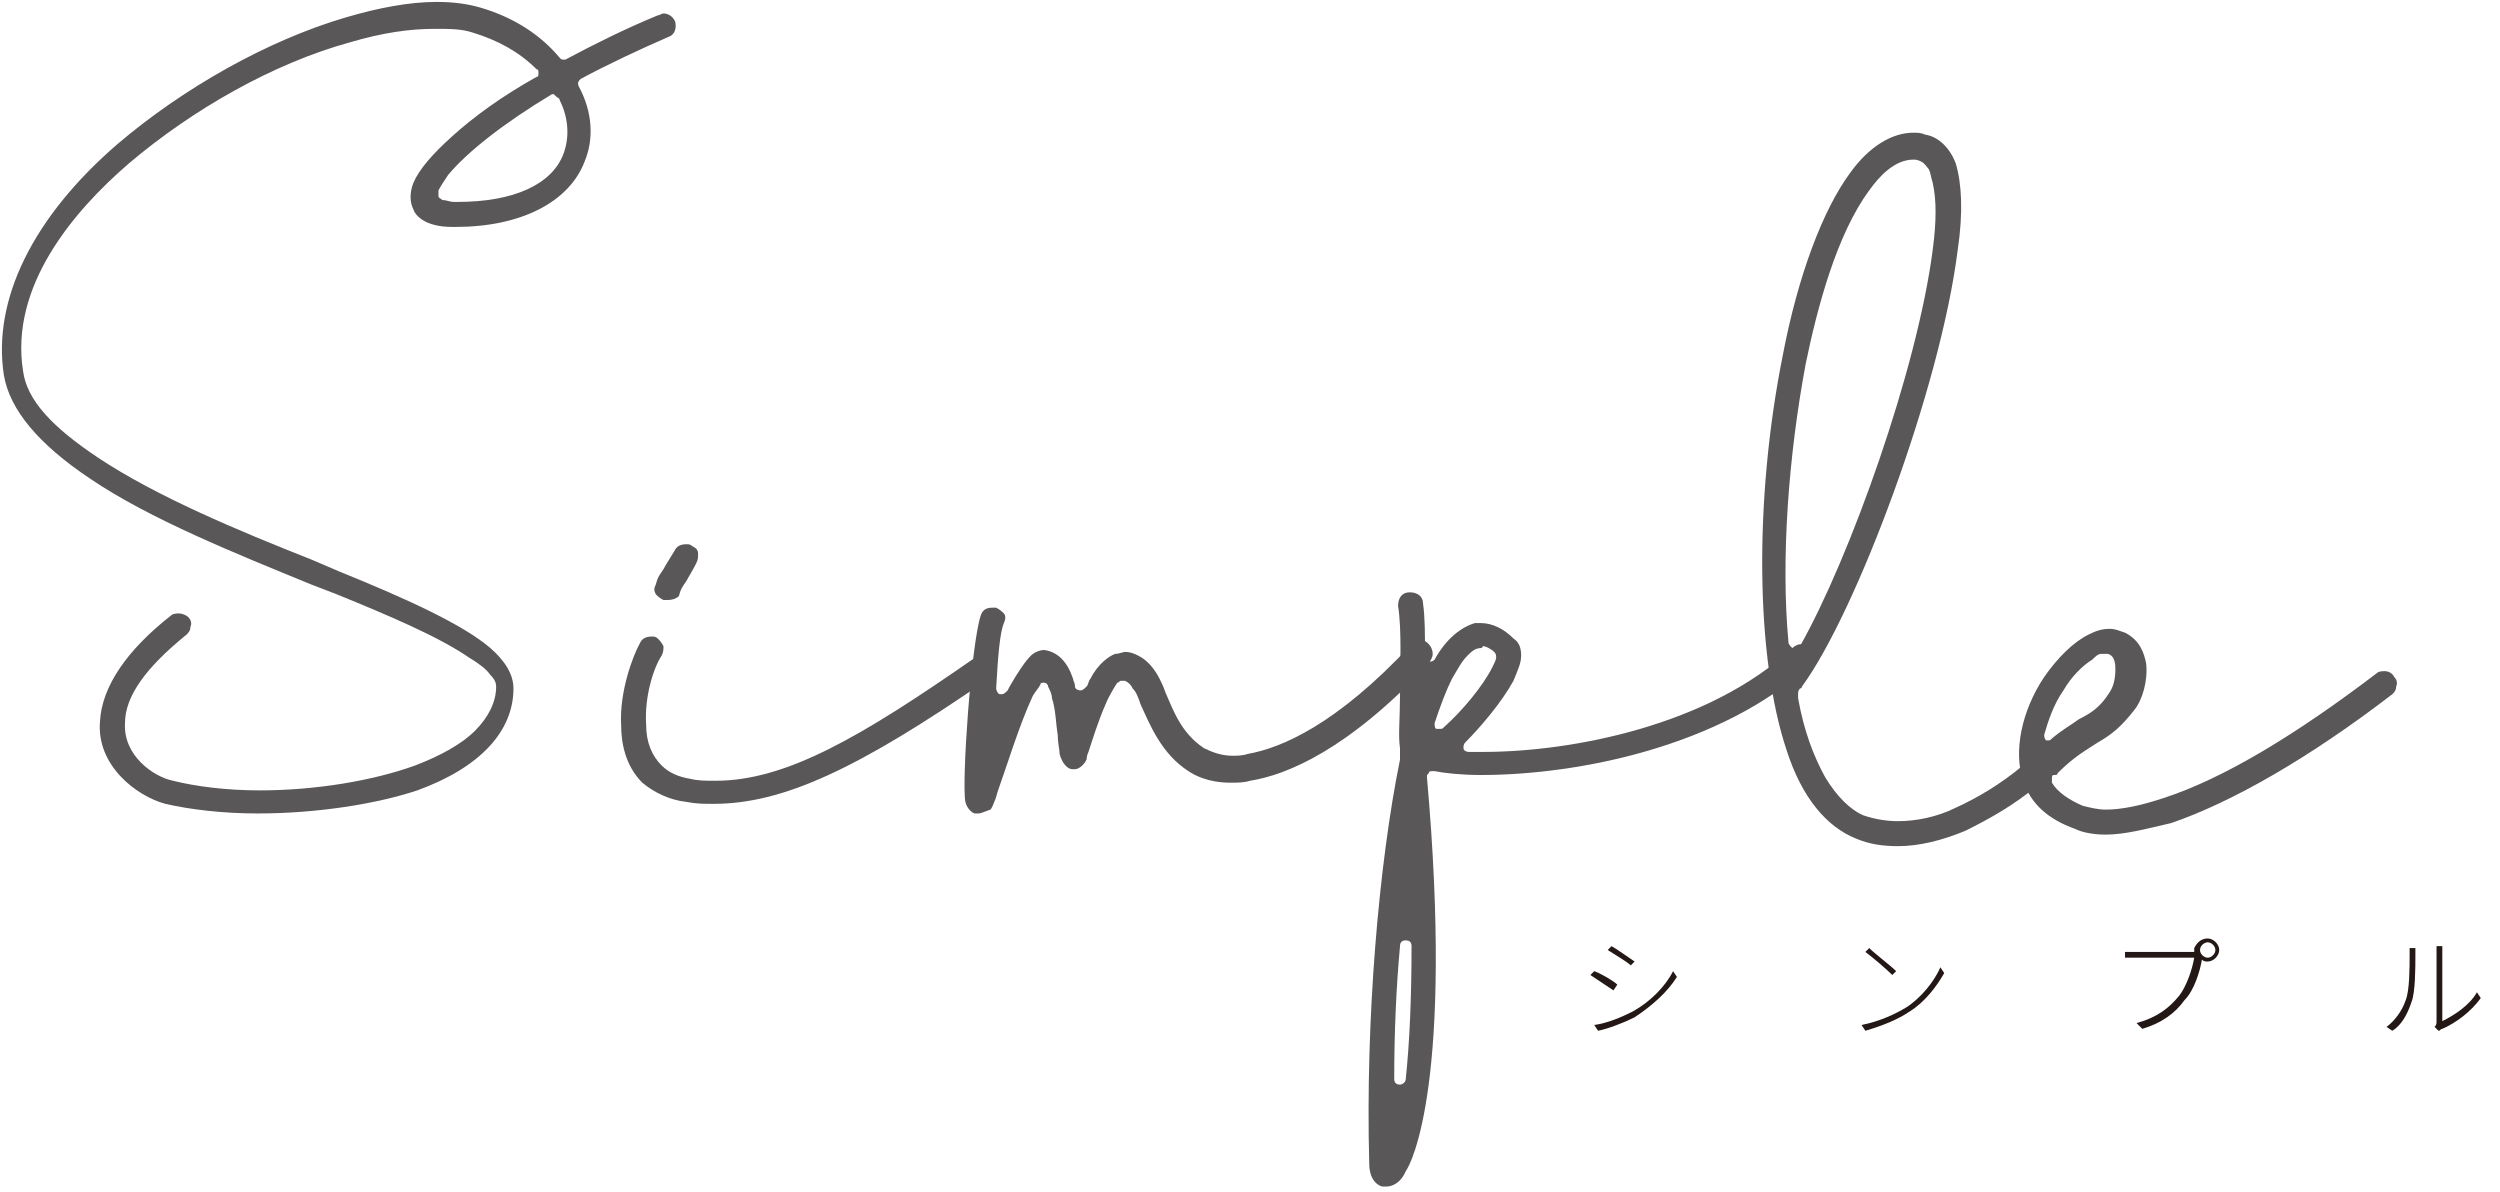
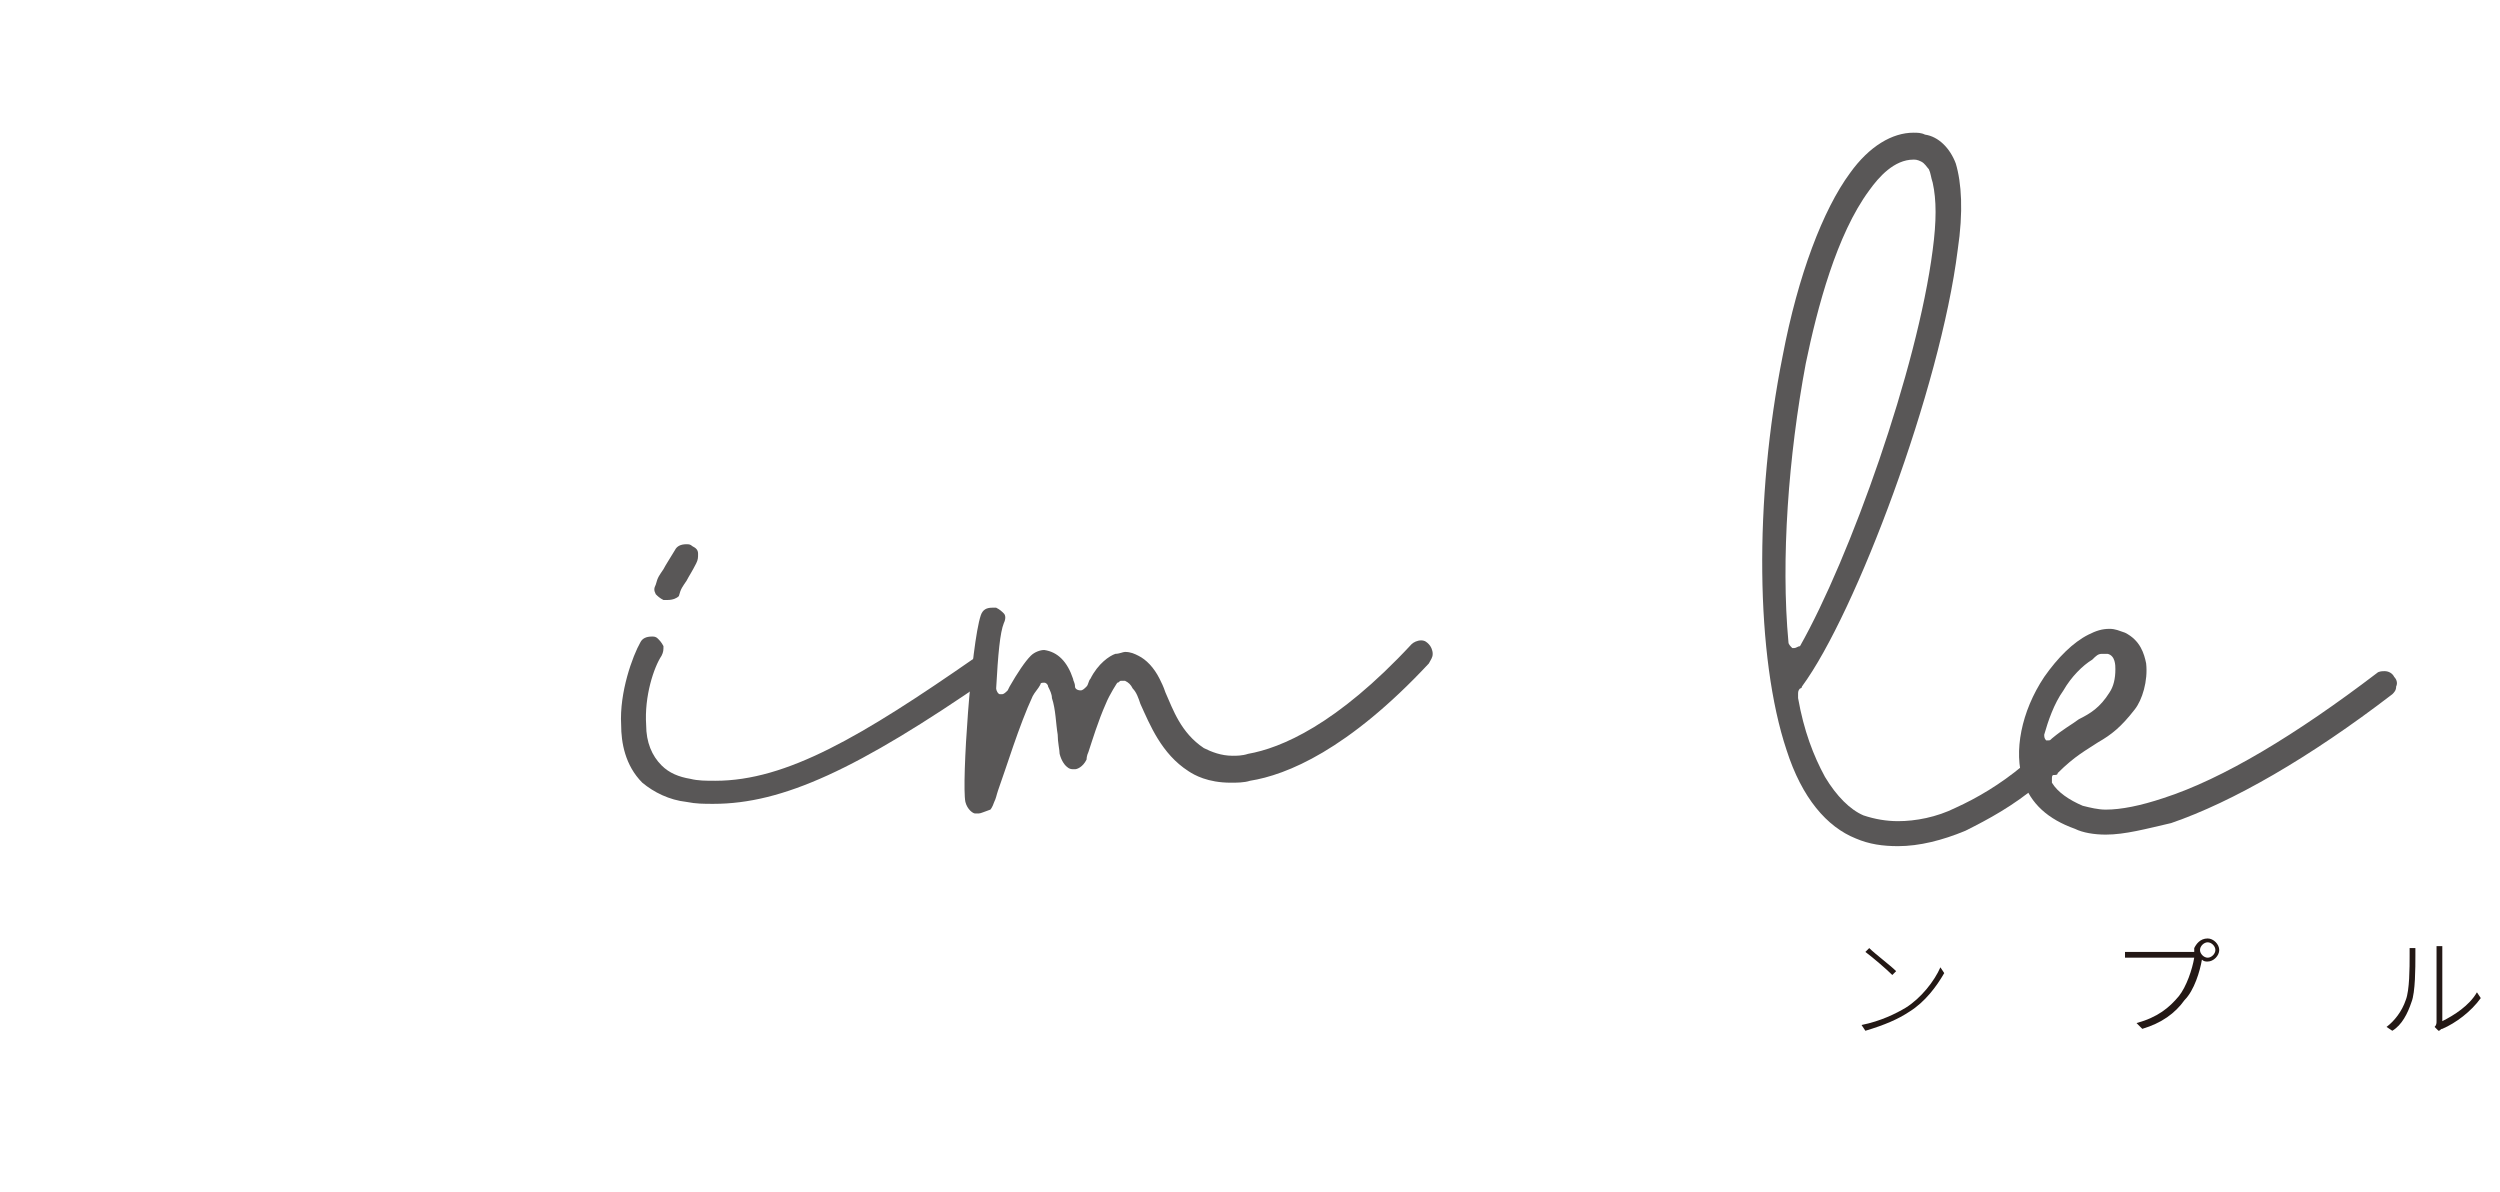
<svg xmlns="http://www.w3.org/2000/svg" version="1.1" id="レイヤー_1" x="0px" y="0px" viewBox="0 0 130 62" style="enable-background:new 0 0 130 62;" xml:space="preserve">
  <style type="text/css">
	.st0{fill:none;}
	.st1{fill:#231815;}
	.st2{fill:#595757;}
</style>
  <g>
    <g>
      <rect class="st0" width="129" height="61.8" />
-       <path class="st1" d="M85,50l-0.2,0.2c-0.2-0.2-0.9-0.6-1.2-0.8l0.2-0.2C84,49.3,84.7,49.8,85,50 M84.9,52.6    c0.9-0.5,1.7-1.3,2.1-2.1l0.2,0.3c-0.5,0.8-1.3,1.5-2.2,2.1c-0.6,0.3-1.4,0.6-1.9,0.7l-0.2-0.3C83.6,53.2,84.3,52.9,84.9,52.6     M84.1,51.2l-0.2,0.3c-0.3-0.2-0.9-0.6-1.2-0.8l0.2-0.2C83.2,50.6,83.9,51,84.1,51.2" />
      <rect class="st0" width="129" height="61.8" />
      <path class="st1" d="M98.6,50.5l-0.2,0.2c-0.3-0.3-1-0.9-1.4-1.2l0.2-0.2C97.5,49.6,98.3,50.2,98.6,50.5 M99.1,52.4    c0.8-0.5,1.5-1.4,1.8-2.1l0.2,0.3c-0.4,0.7-1,1.5-1.8,2c-0.6,0.4-1.3,0.7-2.3,1l-0.2-0.3C97.8,53.1,98.6,52.7,99.1,52.4" />
      <rect class="st0" width="129" height="61.8" />
      <path class="st1" d="M114.8,49.8c0.2,0,0.4-0.2,0.4-0.4c0-0.2-0.2-0.4-0.4-0.4s-0.4,0.2-0.4,0.4S114.6,49.8,114.8,49.8     M114.8,48.8c0.3,0,0.6,0.3,0.6,0.6c0,0.3-0.3,0.6-0.6,0.6c-0.1,0-0.2,0-0.3-0.1l0,0c-0.1,0.6-0.4,1.6-0.9,2.1    c-0.5,0.7-1.2,1.2-2.2,1.5l-0.3-0.3c1.1-0.3,1.7-0.8,2.2-1.4c0.4-0.5,0.7-1.4,0.8-2H111c-0.2,0-0.4,0-0.5,0v-0.3    c0.1,0,0.3,0,0.5,0h3h0.1c0-0.1,0-0.1,0-0.2C114.2,49.1,114.4,48.8,114.8,48.8" />
      <rect class="st0" width="129" height="61.8" />
      <path class="st1" d="M126.7,53.1v-3.5c0-0.2,0-0.3,0-0.4h0.3c0,0.1,0,0.2,0,0.4v3.5c0.6-0.3,1.4-0.8,1.8-1.5l0.2,0.3    c-0.5,0.7-1.3,1.3-2,1.6c-0.1,0-0.1,0.1-0.2,0.1l-0.2-0.2C126.7,53.3,126.7,53.2,126.7,53.1 M125.1,52c0.2-0.5,0.2-1.7,0.2-2.3    c0-0.1,0-0.2,0-0.4h0.3c0,0.1,0,0.2,0,0.4c0,0.6,0,1.9-0.2,2.4c-0.2,0.6-0.5,1.2-1,1.5l-0.3-0.2C124.5,53.1,124.9,52.6,125.1,52" />
      <rect class="st0" width="129" height="61.8" />
      <path class="st2" d="M109.6,34c-0.1,0-0.2,0-0.3,0c-0.2,0-0.3,0.1-0.5,0.3c-0.5,0.3-1.1,0.9-1.5,1.6c-0.5,0.7-0.8,1.6-1,2.3    c0,0.1,0,0.2,0.1,0.3h0.1c0.1,0,0.1,0,0.2-0.1c0.6-0.5,1-0.7,1.4-1c0.6-0.3,1.1-0.6,1.6-1.4c0.2-0.3,0.3-0.7,0.3-1.2    C110,34.6,110,34.1,109.6,34C109.8,34,109.7,34,109.6,34 M109.5,43.4c-0.6,0-1.2-0.1-1.6-0.3c-1.4-0.5-2.3-1.3-2.7-2.5    c-0.5-1.5-0.1-3.6,1.1-5.4c0.7-1,1.5-1.8,2.3-2.2c0.4-0.2,0.7-0.3,1.1-0.3c0.3,0,0.5,0.1,0.8,0.2c0.8,0.4,1,1.1,1.1,1.6    c0.1,0.9-0.2,1.9-0.6,2.4c-0.7,0.9-1.2,1.3-1.9,1.7c-0.6,0.4-1.2,0.7-2.1,1.6c0,0.1-0.1,0.1-0.2,0.1s-0.1,0.1-0.1,0.2s0,0.2,0,0.2    c0.3,0.5,0.9,0.9,1.6,1.2c0.4,0.1,0.8,0.2,1.2,0.2c0.8,0,1.8-0.2,3-0.6c3.1-1,6.9-3.3,11.1-6.5c0.1-0.1,0.3-0.1,0.4-0.1    c0.2,0,0.4,0.1,0.5,0.3c0.1,0.1,0.2,0.3,0.1,0.5c0,0.2-0.1,0.3-0.2,0.4c-4.3,3.3-8.3,5.6-11.5,6.7    C111.6,43.1,110.5,43.4,109.5,43.4" />
      <rect class="st0" width="129" height="61.8" />
      <path class="st2" d="M37.1,41.8c-0.5,0-0.9,0-1.4-0.1c-0.9-0.1-1.7-0.5-2.3-1c-0.9-0.9-1.1-2.1-1.1-3c-0.1-1.7,0.6-3.6,1-4.3    c0.1-0.2,0.3-0.3,0.6-0.3c0.1,0,0.2,0,0.3,0.1c0.1,0.1,0.2,0.2,0.3,0.4c0,0.2,0,0.3-0.1,0.5c-0.4,0.6-0.9,2.1-0.8,3.6    c0,0.9,0.3,1.6,0.8,2.1c0.4,0.4,0.9,0.6,1.5,0.7c0.4,0.1,0.8,0.1,1.3,0.1c3.7,0,7.6-2.3,13.5-6.4c0.1-0.1,0.2-0.1,0.4-0.1    c0.2,0,0.4,0.1,0.5,0.3c0.1,0.1,0.1,0.3,0.1,0.5s-0.1,0.3-0.3,0.4C44.6,40,40.7,41.8,37.1,41.8" />
      <rect class="st0" width="129" height="61.8" />
      <path class="st2" d="M34.7,31.2c-0.1,0-0.2,0-0.2,0c-0.2-0.1-0.3-0.2-0.4-0.3c-0.1-0.2-0.1-0.3,0-0.5c0.1-0.4,0.2-0.5,0.4-0.8    c0.1-0.2,0.3-0.5,0.6-1c0.1-0.2,0.3-0.3,0.6-0.3c0.1,0,0.2,0,0.3,0.1c0.2,0.1,0.3,0.2,0.3,0.4c0,0.2,0,0.3-0.1,0.5    c-0.2,0.4-0.4,0.7-0.5,0.9c-0.2,0.3-0.3,0.4-0.4,0.8C35.2,31.1,35,31.2,34.7,31.2" />
      <rect class="st0" width="129" height="61.8" />
      <path class="st2" d="M99.5,8.3c-1,0-1.8,0.9-2.3,1.6c-1.7,2.3-2.7,6.1-3.3,9C93,23.7,92.6,29.1,93,33.4c0,0.1,0.1,0.2,0.2,0.3    c0,0,0,0,0.1,0s0.2-0.1,0.3-0.1c2.6-4.6,6.1-14.4,6.9-20.6c0.2-1.5,0.2-2.6,0-3.5c-0.1-0.3-0.1-0.5-0.2-0.7    c-0.1-0.1-0.2-0.3-0.4-0.4C99.7,8.3,99.6,8.3,99.5,8.3 M98.7,44c-0.8,0-1.5-0.1-2.2-0.4C95,43,93.7,41.5,92.9,39    c-1.6-4.8-1.7-13-0.2-20.5c0.8-4.2,2.1-7.6,3.5-9.5c1-1.4,2.2-2.1,3.3-2.1c0.2,0,0.4,0,0.6,0.1c0.7,0.1,1.3,0.7,1.6,1.5    c0.3,1,0.4,2.5,0.1,4.5c-0.9,7.2-5.3,18.9-8.1,22.7c0,0.1-0.1,0.1-0.1,0.1c-0.1,0.1-0.1,0.2-0.1,0.3v0.2c0.3,1.7,0.8,3,1.4,4.1    c0.6,1,1.3,1.7,2,2c0.6,0.2,1.2,0.3,1.8,0.3c0.9,0,2-0.2,3-0.7c1.1-0.5,2.3-1.2,3.5-2.2c0.1,0.2,0.3,0.5,0.5,0.7    c0.1,0.1,0.2,0.2,0.3,0.3c-1.3,1.1-2.6,1.8-3.8,2.4C101,43.7,99.8,44,98.7,44" />
      <rect class="st0" width="129" height="61.8" />
      <path class="st2" d="M50.9,42.3c-0.1,0-0.1,0-0.2,0s-0.4-0.2-0.5-0.6c-0.2-1,0.3-8.2,0.8-9.7c0.1-0.3,0.3-0.4,0.6-0.4    c0.1,0,0.1,0,0.2,0c0.2,0.1,0.3,0.2,0.4,0.3s0.1,0.3,0,0.5c-0.2,0.5-0.3,1.6-0.4,3.4c0,0.1,0.1,0.3,0.2,0.3c0,0,0,0,0.1,0    s0.2-0.1,0.3-0.2l0.1-0.2c0.4-0.7,0.8-1.3,1.1-1.6c0.2-0.2,0.5-0.3,0.7-0.3c0.7,0.1,1.2,0.6,1.5,1.5c0,0.1,0.1,0.2,0.1,0.4    c0,0.1,0.1,0.2,0.3,0.2l0,0c0.1,0,0.2-0.1,0.3-0.2c0.1-0.1,0.1-0.3,0.2-0.4c0.4-0.8,1-1.2,1.3-1.3c0.2,0,0.4-0.1,0.5-0.1    c0.3,0,0.5,0.1,0.7,0.2c0.4,0.2,0.8,0.6,1.1,1.2c0.1,0.2,0.2,0.4,0.3,0.7c0.4,0.9,0.8,2.1,2,2.9c0.4,0.2,0.9,0.4,1.5,0.4    c0.2,0,0.5,0,0.8-0.1c1.7-0.3,4.6-1.5,8.5-5.7c0.1-0.1,0.3-0.2,0.5-0.2s0.3,0.1,0.4,0.2s0.2,0.3,0.2,0.5s-0.1,0.3-0.2,0.5    c-4.2,4.5-7.4,5.8-9.3,6.1c-0.3,0.1-0.7,0.1-1,0.1c-1.2,0-1.9-0.4-2.2-0.6c-1.4-0.9-2-2.4-2.5-3.5c-0.1-0.3-0.2-0.6-0.4-0.8    c-0.1-0.2-0.2-0.3-0.4-0.4h-0.1h-0.1c-0.1,0-0.1,0.1-0.2,0.1c0,0-0.4,0.6-0.6,1.1c-0.4,0.9-0.7,1.9-0.9,2.5    c-0.1,0.2-0.1,0.4-0.1,0.4C56.3,39.9,56,40,55.9,40h-0.1c-0.2,0-0.3-0.1-0.4-0.2c0,0-0.2-0.2-0.3-0.6c0-0.2-0.1-0.6-0.1-1    c-0.1-0.6-0.1-1.3-0.3-1.9c0-0.2-0.1-0.4-0.2-0.6c0-0.1-0.1-0.2-0.2-0.2l0,0c-0.1,0-0.2,0-0.2,0.1c-0.1,0.2-0.3,0.4-0.4,0.6    c-0.7,1.5-1.4,3.8-1.8,4.9c-0.1,0.3-0.1,0.4-0.2,0.6c-0.1,0.3-0.2,0.4-0.2,0.4C51.2,42.2,51,42.3,50.9,42.3" />
      <rect class="st0" width="129" height="61.8" />
-       <path class="st2" d="M77,33.7c-0.3,0-0.5,0.2-0.7,0.4c-0.3,0.3-0.5,0.7-0.8,1.2c-0.3,0.6-0.6,1.4-0.9,2.3c0,0.1,0,0.3,0.1,0.3    c0,0,0.1,0,0.2,0s0.1,0,0.2-0.1c0.9-0.8,2-2.1,2.5-3.1c0.1-0.2,0.2-0.4,0.2-0.5s0-0.2-0.1-0.3c-0.1-0.1-0.4-0.3-0.6-0.3    C77.1,33.7,77,33.7,77,33.7 M73.1,48.9c-0.2,0-0.3,0.1-0.3,0.3c-0.2,2.2-0.3,4.5-0.3,6.9c0,0.2,0.1,0.3,0.3,0.3l0,0    c0.1,0,0.3-0.1,0.3-0.3c0.2-1.9,0.3-4.2,0.3-6.9C73.4,49,73.3,48.9,73.1,48.9L73.1,48.9 M72.1,61.7c-0.1,0-0.1,0-0.2,0    s-0.7-0.2-0.7-1.2c-0.2-7.5,0.5-15.6,1.6-21v-0.6c-0.1-0.6,0-1.6,0-2.7c0-1.6,0.1-3.4-0.1-4.7c0-0.4,0.2-0.7,0.6-0.7l0,0    c0.4,0,0.7,0.2,0.7,0.6c0.1,0.7,0.1,1.6,0.1,2.7c0,0.1,0.1,0.2,0.2,0.3h0.1c0.1,0,0.2-0.1,0.2-0.1c0.6-1.1,1.4-1.7,2.1-1.9    c0.1,0,0.2,0,0.3,0c0.6,0,1.2,0.3,1.7,0.8c0.3,0.2,0.4,0.5,0.4,0.9s-0.2,0.8-0.4,1.3c-0.6,1.1-1.7,2.4-2.5,3.2    c-0.1,0.1-0.1,0.2-0.1,0.3c0,0.1,0.1,0.2,0.3,0.2c0.2,0,0.4,0,0.7,0c4.7,0,11.8-1.4,16.1-5.4c0.1-0.1,0.3-0.2,0.4-0.2    c0.2,0,0.4,0.1,0.5,0.2c0.2,0.3,0.2,0.7,0,0.9c-4.6,4.2-12,5.7-17.1,5.7c-1,0-1.9-0.1-2.4-0.2c0,0,0,0-0.1,0s-0.2,0-0.2,0.1    c-0.1,0.1-0.1,0.1-0.1,0.2c1.4,15.8-0.8,20.1-1.1,20.5C72.8,61.6,72.3,61.7,72.1,61.7" />
-       <rect class="st0" width="129" height="61.8" />
-       <path class="st2" d="M28.8,4.9h-0.1c-2.5,1.5-4.4,3-5.4,4.2c-0.2,0.3-0.4,0.6-0.5,0.8c0,0.1,0,0.2,0,0.3c0,0.1,0.1,0.1,0.2,0.2    c0.2,0,0.4,0.1,0.6,0.1h0.2c2.9,0,4.9-0.9,5.5-2.5c0.3-0.8,0.3-1.8-0.2-2.8c0-0.1-0.1-0.1-0.2-0.2S28.8,4.9,28.8,4.9 M13.4,42.3    c-1.8,0-3.5-0.2-4.8-0.5c-1.5-0.4-3.6-2-3.4-4.3c0.1-1.8,1.4-3.7,3.7-5.5c0.1-0.1,0.3-0.1,0.4-0.1c0.2,0,0.4,0.1,0.5,0.2    s0.2,0.3,0.1,0.5c0,0.2-0.1,0.3-0.2,0.4c-2.1,1.7-3.2,3.2-3.2,4.6c-0.1,1.7,1.5,2.8,2.5,3c1.2,0.3,2.8,0.5,4.5,0.5    c2.9,0,5.9-0.5,8.1-1.3c1.3-0.5,2.4-1.1,3.1-1.8c0.7-0.7,1.1-1.5,1.1-2.3c0-0.3-0.2-0.5-0.3-0.6c-0.2-0.3-0.6-0.6-1.1-0.9    c-1.6-1.1-4.2-2.2-6.9-3.3l-1.3-0.5c-3.9-1.6-8.4-3.4-11.5-5.5c-2.7-1.8-4.2-3.6-4.5-5.4c-0.6-3.9,1.5-8.2,5.9-12    C9.5,4.6,13.9,2.1,18,0.9c1.7-0.5,3.3-0.8,4.7-0.8c0.9,0,1.6,0.1,2.3,0.3c1.7,0.5,3.1,1.4,4.1,2.6c0.1,0.1,0.1,0.1,0.2,0.1h0.1    c1.5-0.8,3.1-1.6,4.8-2.3c0.1,0,0.2-0.1,0.3-0.1c0.3,0,0.5,0.2,0.6,0.4c0.1,0.3,0,0.7-0.3,0.8c-1.6,0.7-3.1,1.4-4.6,2.2    c-0.1,0.1-0.2,0.2-0.1,0.4c0.7,1.3,0.8,2.7,0.3,3.9c-0.8,2.1-3.3,3.4-6.7,3.4h-0.2c-1.4,0-1.9-0.6-2-0.9c-0.2-0.4-0.2-0.9,0-1.4    c0.3-0.7,1-1.5,2-2.4c1.1-1,2.6-2.1,4.4-3.1C28,4,28,3.9,28,3.8s0-0.2-0.1-0.2c-0.9-0.9-2-1.5-3.3-1.9c-0.6-0.2-1.2-0.2-2-0.2    c-1.3,0-2.7,0.2-4.4,0.7c-4,1.1-8.2,3.5-11.5,6.3C3.8,11,0.5,14.9,1.2,19.3c0.2,1.5,1.5,2.9,3.9,4.5c3,2,7.3,3.8,11.1,5.3l1.4,0.6    c3.7,1.5,6.5,2.8,7.9,4c0.8,0.7,1.2,1.4,1.2,2.1c0,2.2-1.7,4.1-5,5.3C19.6,41.8,16.5,42.3,13.4,42.3" />
    </g>
  </g>
</svg>